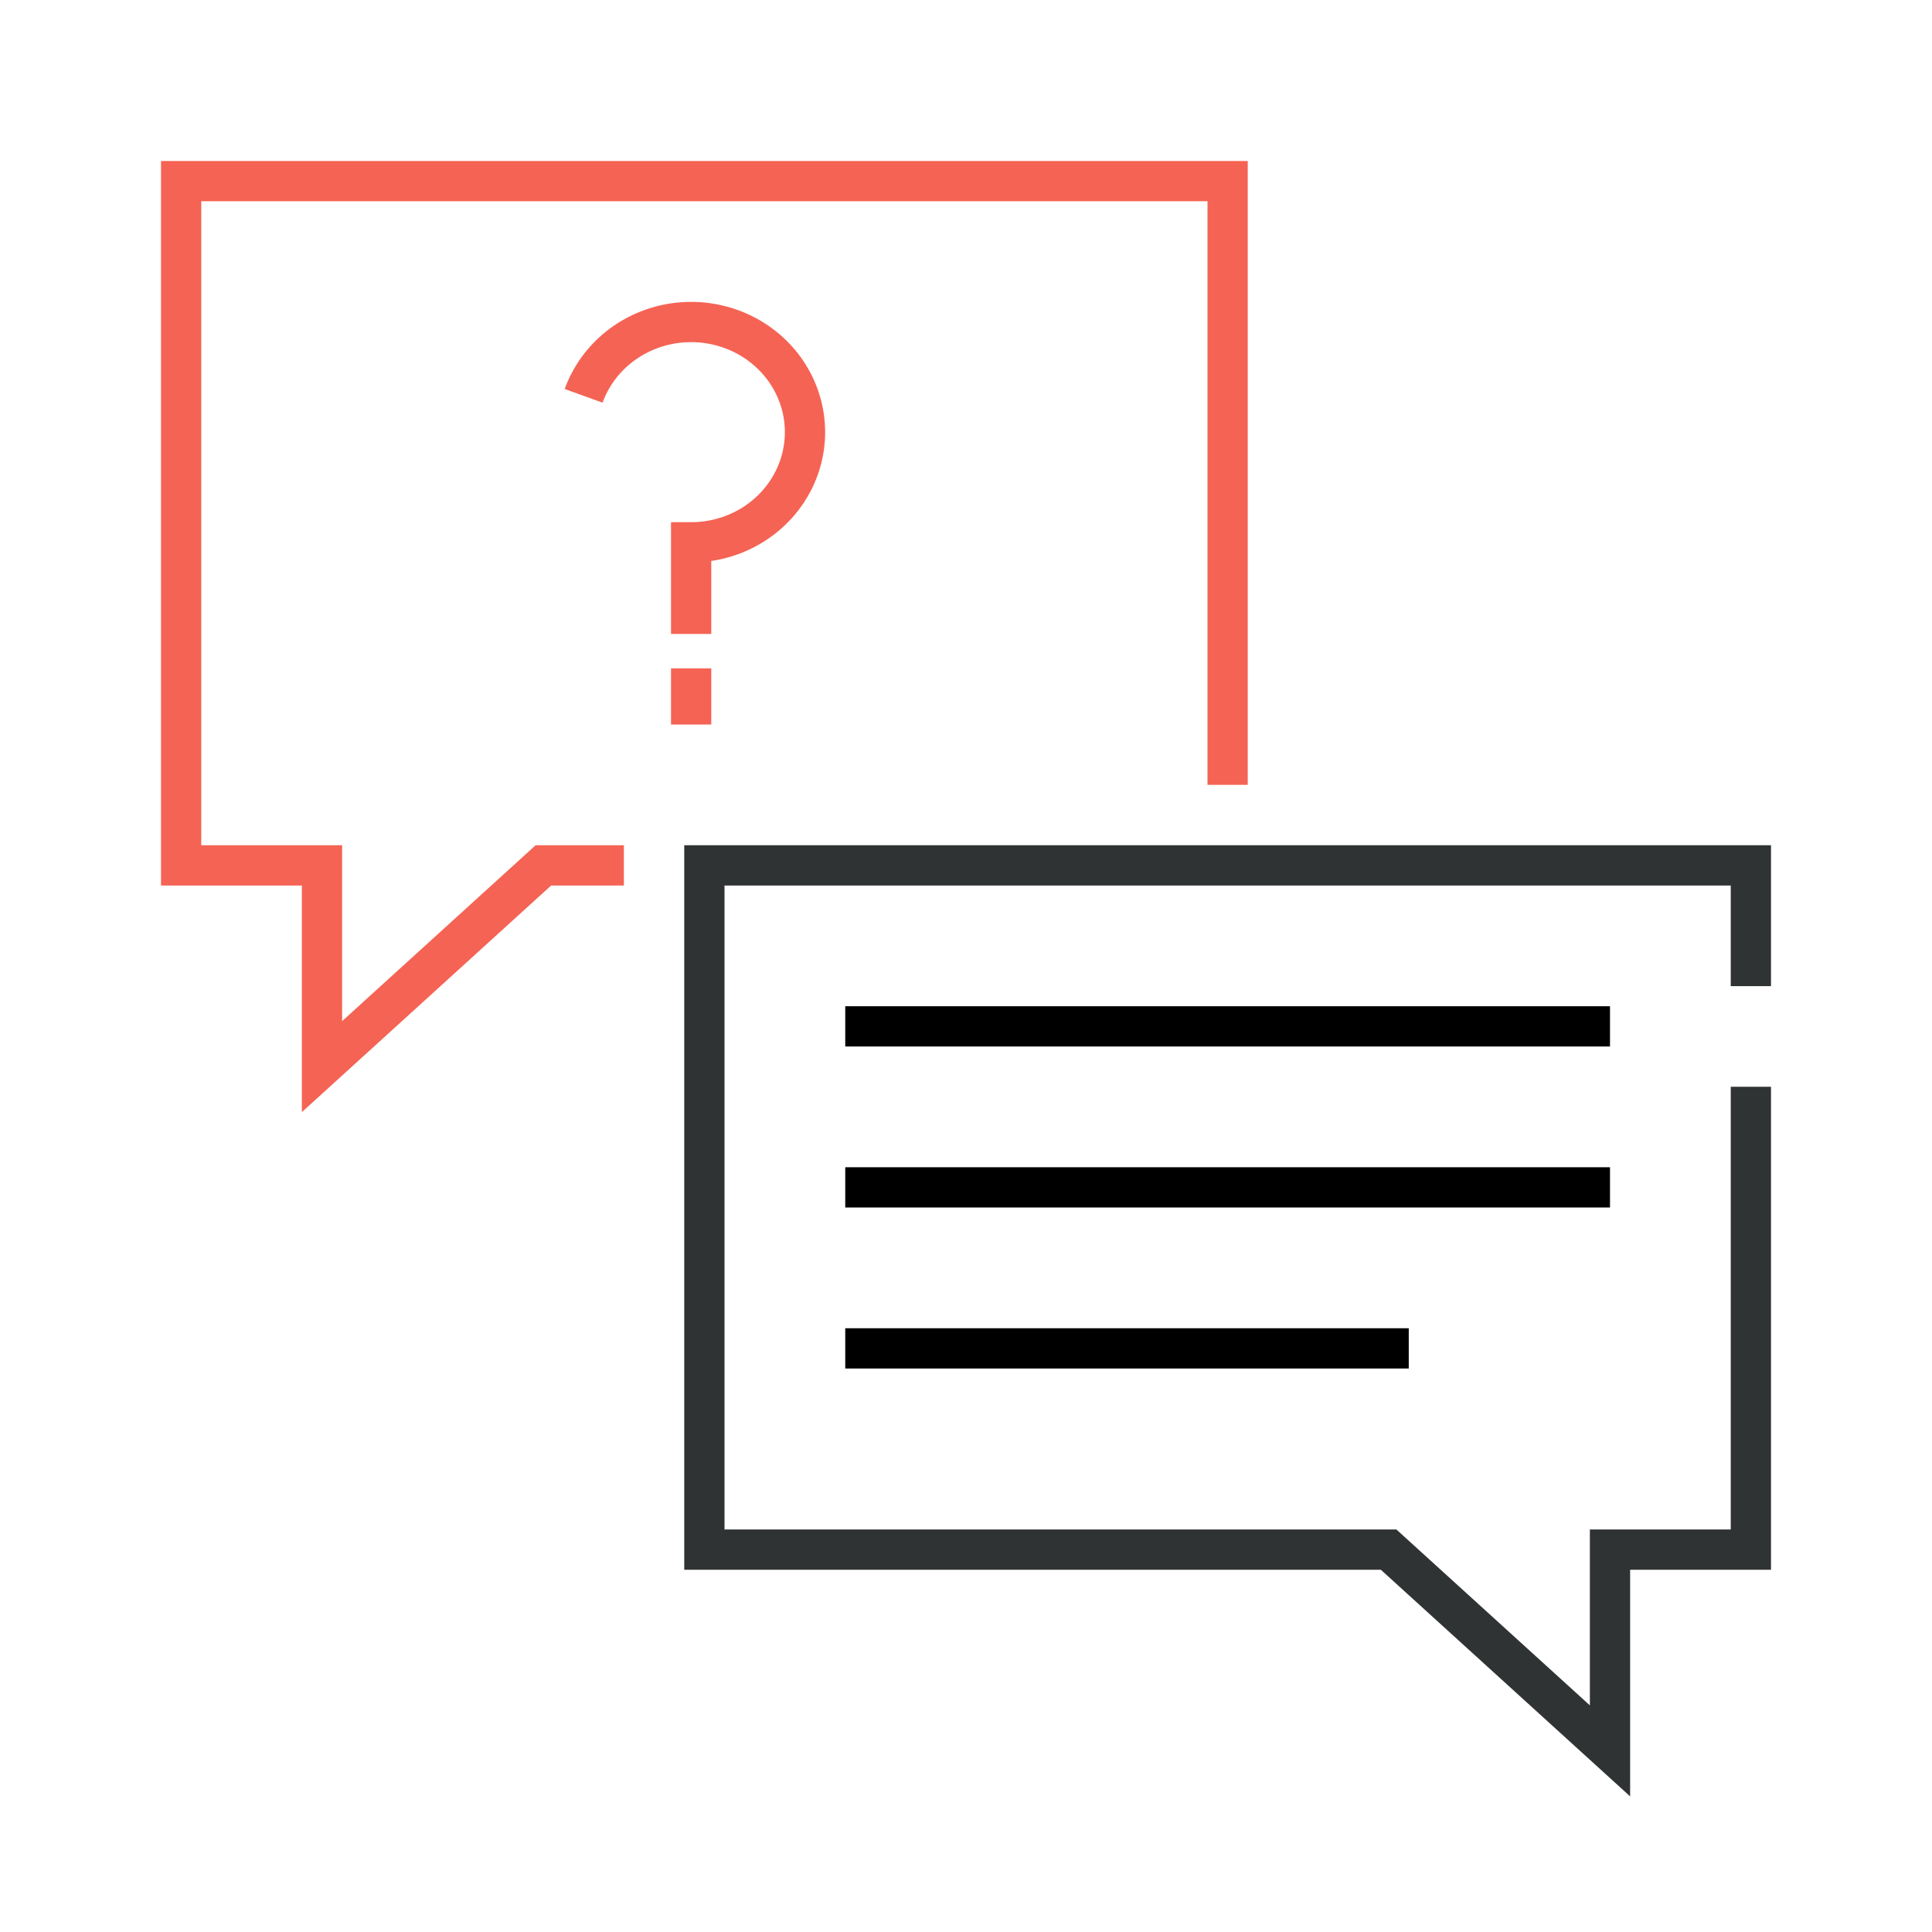
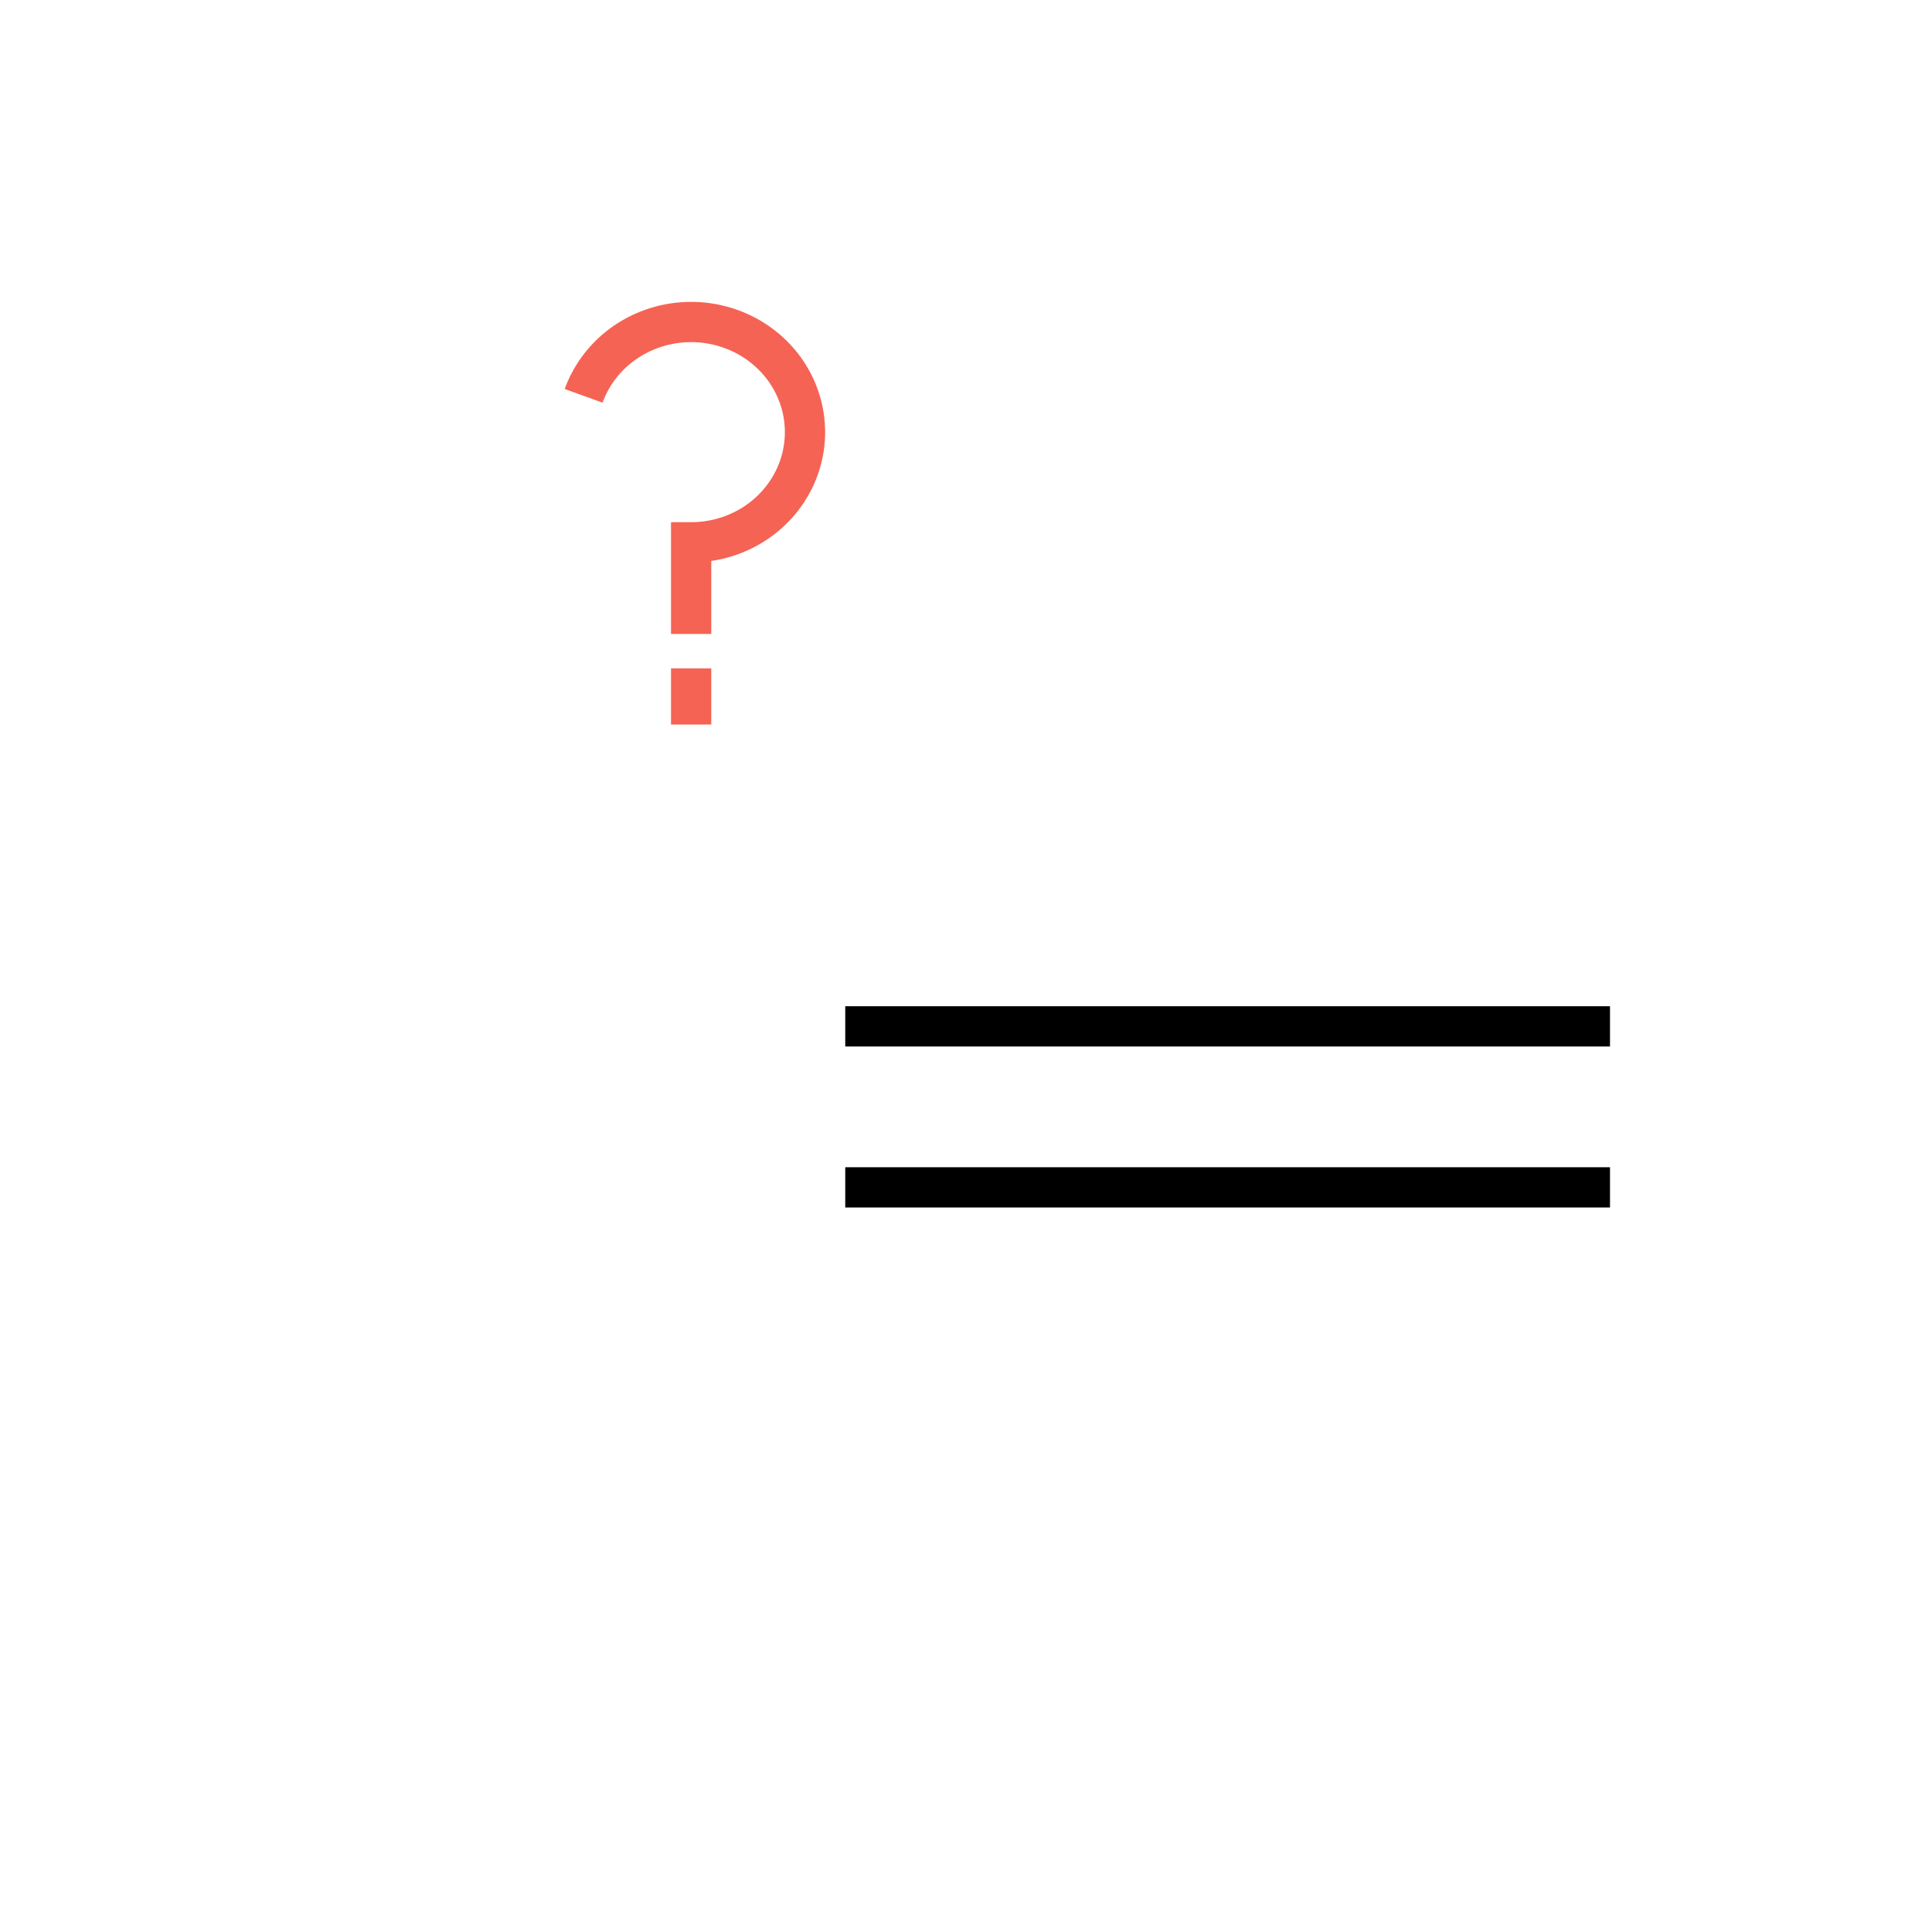
<svg xmlns="http://www.w3.org/2000/svg" width="96" height="96" viewBox="0 0 96 96" fill="none">
-   <path d="M87 55V77H80V87L69 77H35V43H87V48" stroke="#303333" stroke-width="2" stroke-linecap="square" />
-   <path d="M61 38V9H9V43H16V53L27 43H30" stroke="#F56354" stroke-width="2" stroke-linecap="square" />
  <path d="M29 19.669C29.342 18.721 29.948 17.882 30.75 17.244C31.552 16.607 32.52 16.195 33.548 16.054C34.576 15.913 35.625 16.049 36.578 16.446C37.532 16.843 38.354 17.486 38.956 18.305C39.556 19.124 39.913 20.087 39.986 21.089C40.059 22.091 39.846 23.093 39.369 23.985C38.893 24.878 38.172 25.626 37.285 26.149C36.398 26.671 35.38 26.947 34.342 26.947V31.5M34.342 33.211V36" stroke="#F56354" stroke-width="2" />
  <path d="M43 51H79" stroke="black" stroke-width="2" stroke-linecap="square" />
  <path d="M43 59H79" stroke="black" stroke-width="2" stroke-linecap="square" />
-   <path d="M43 67H69" stroke="black" stroke-width="2" stroke-linecap="square" />
</svg>